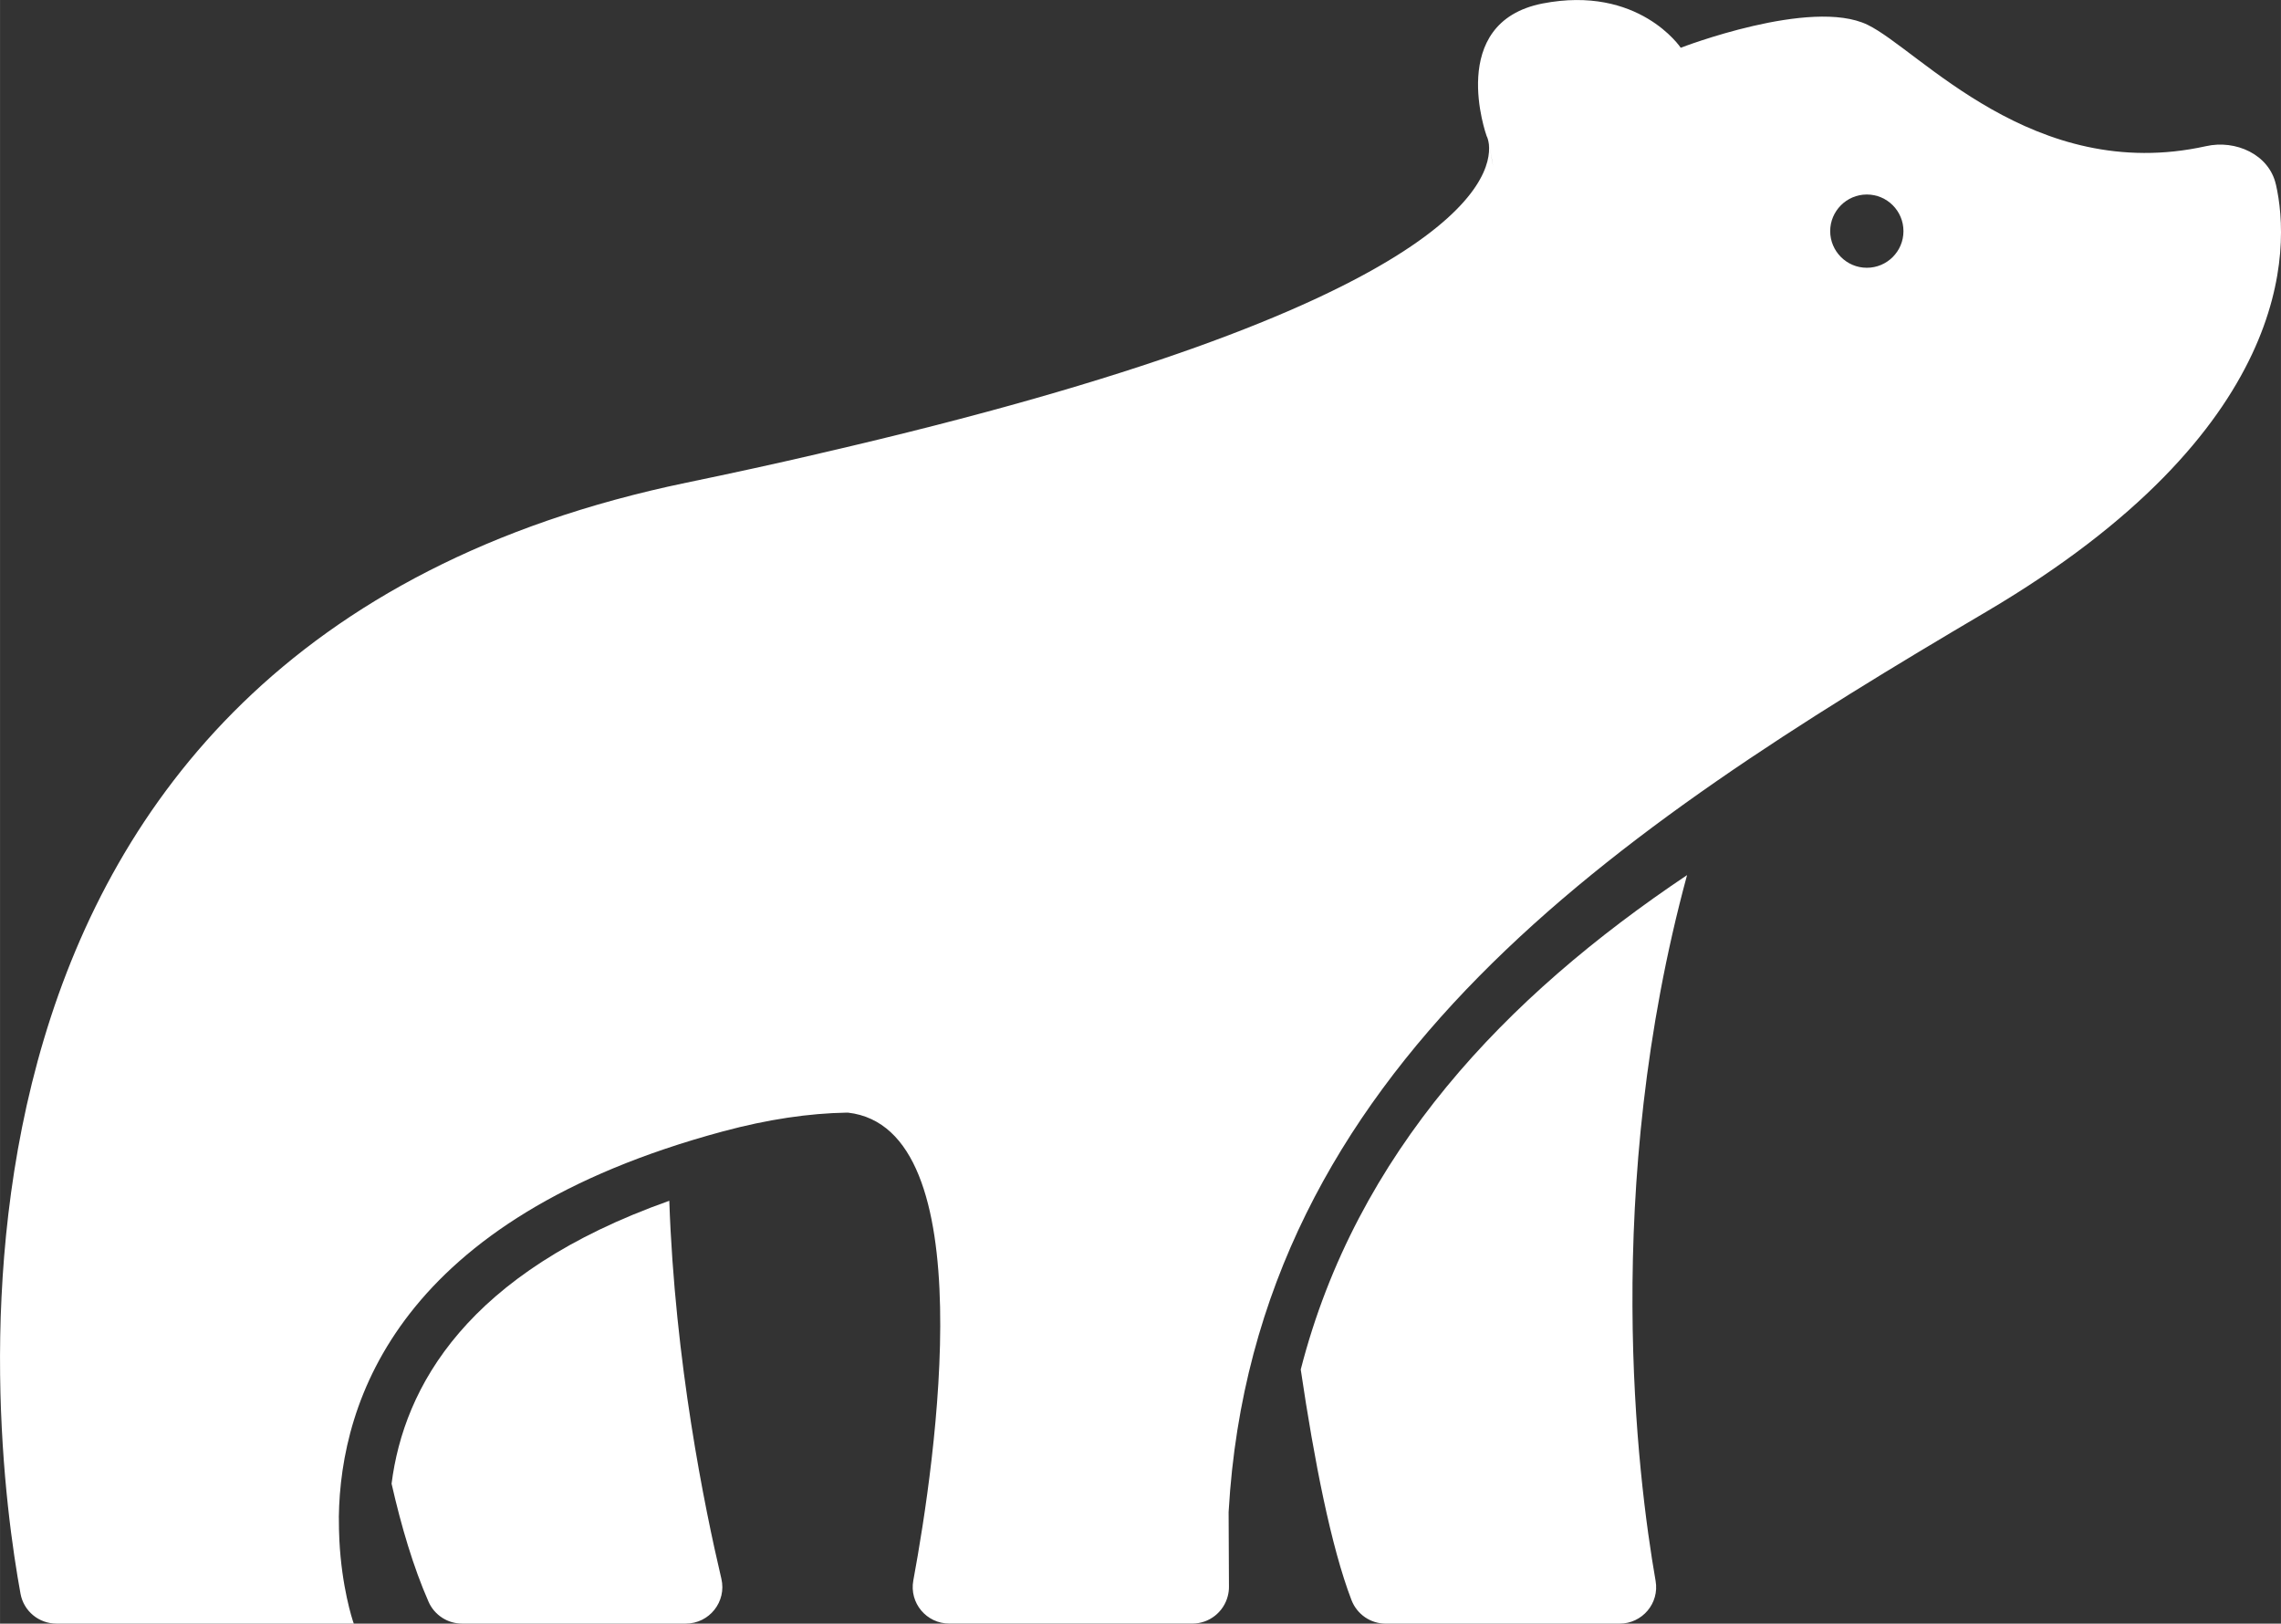
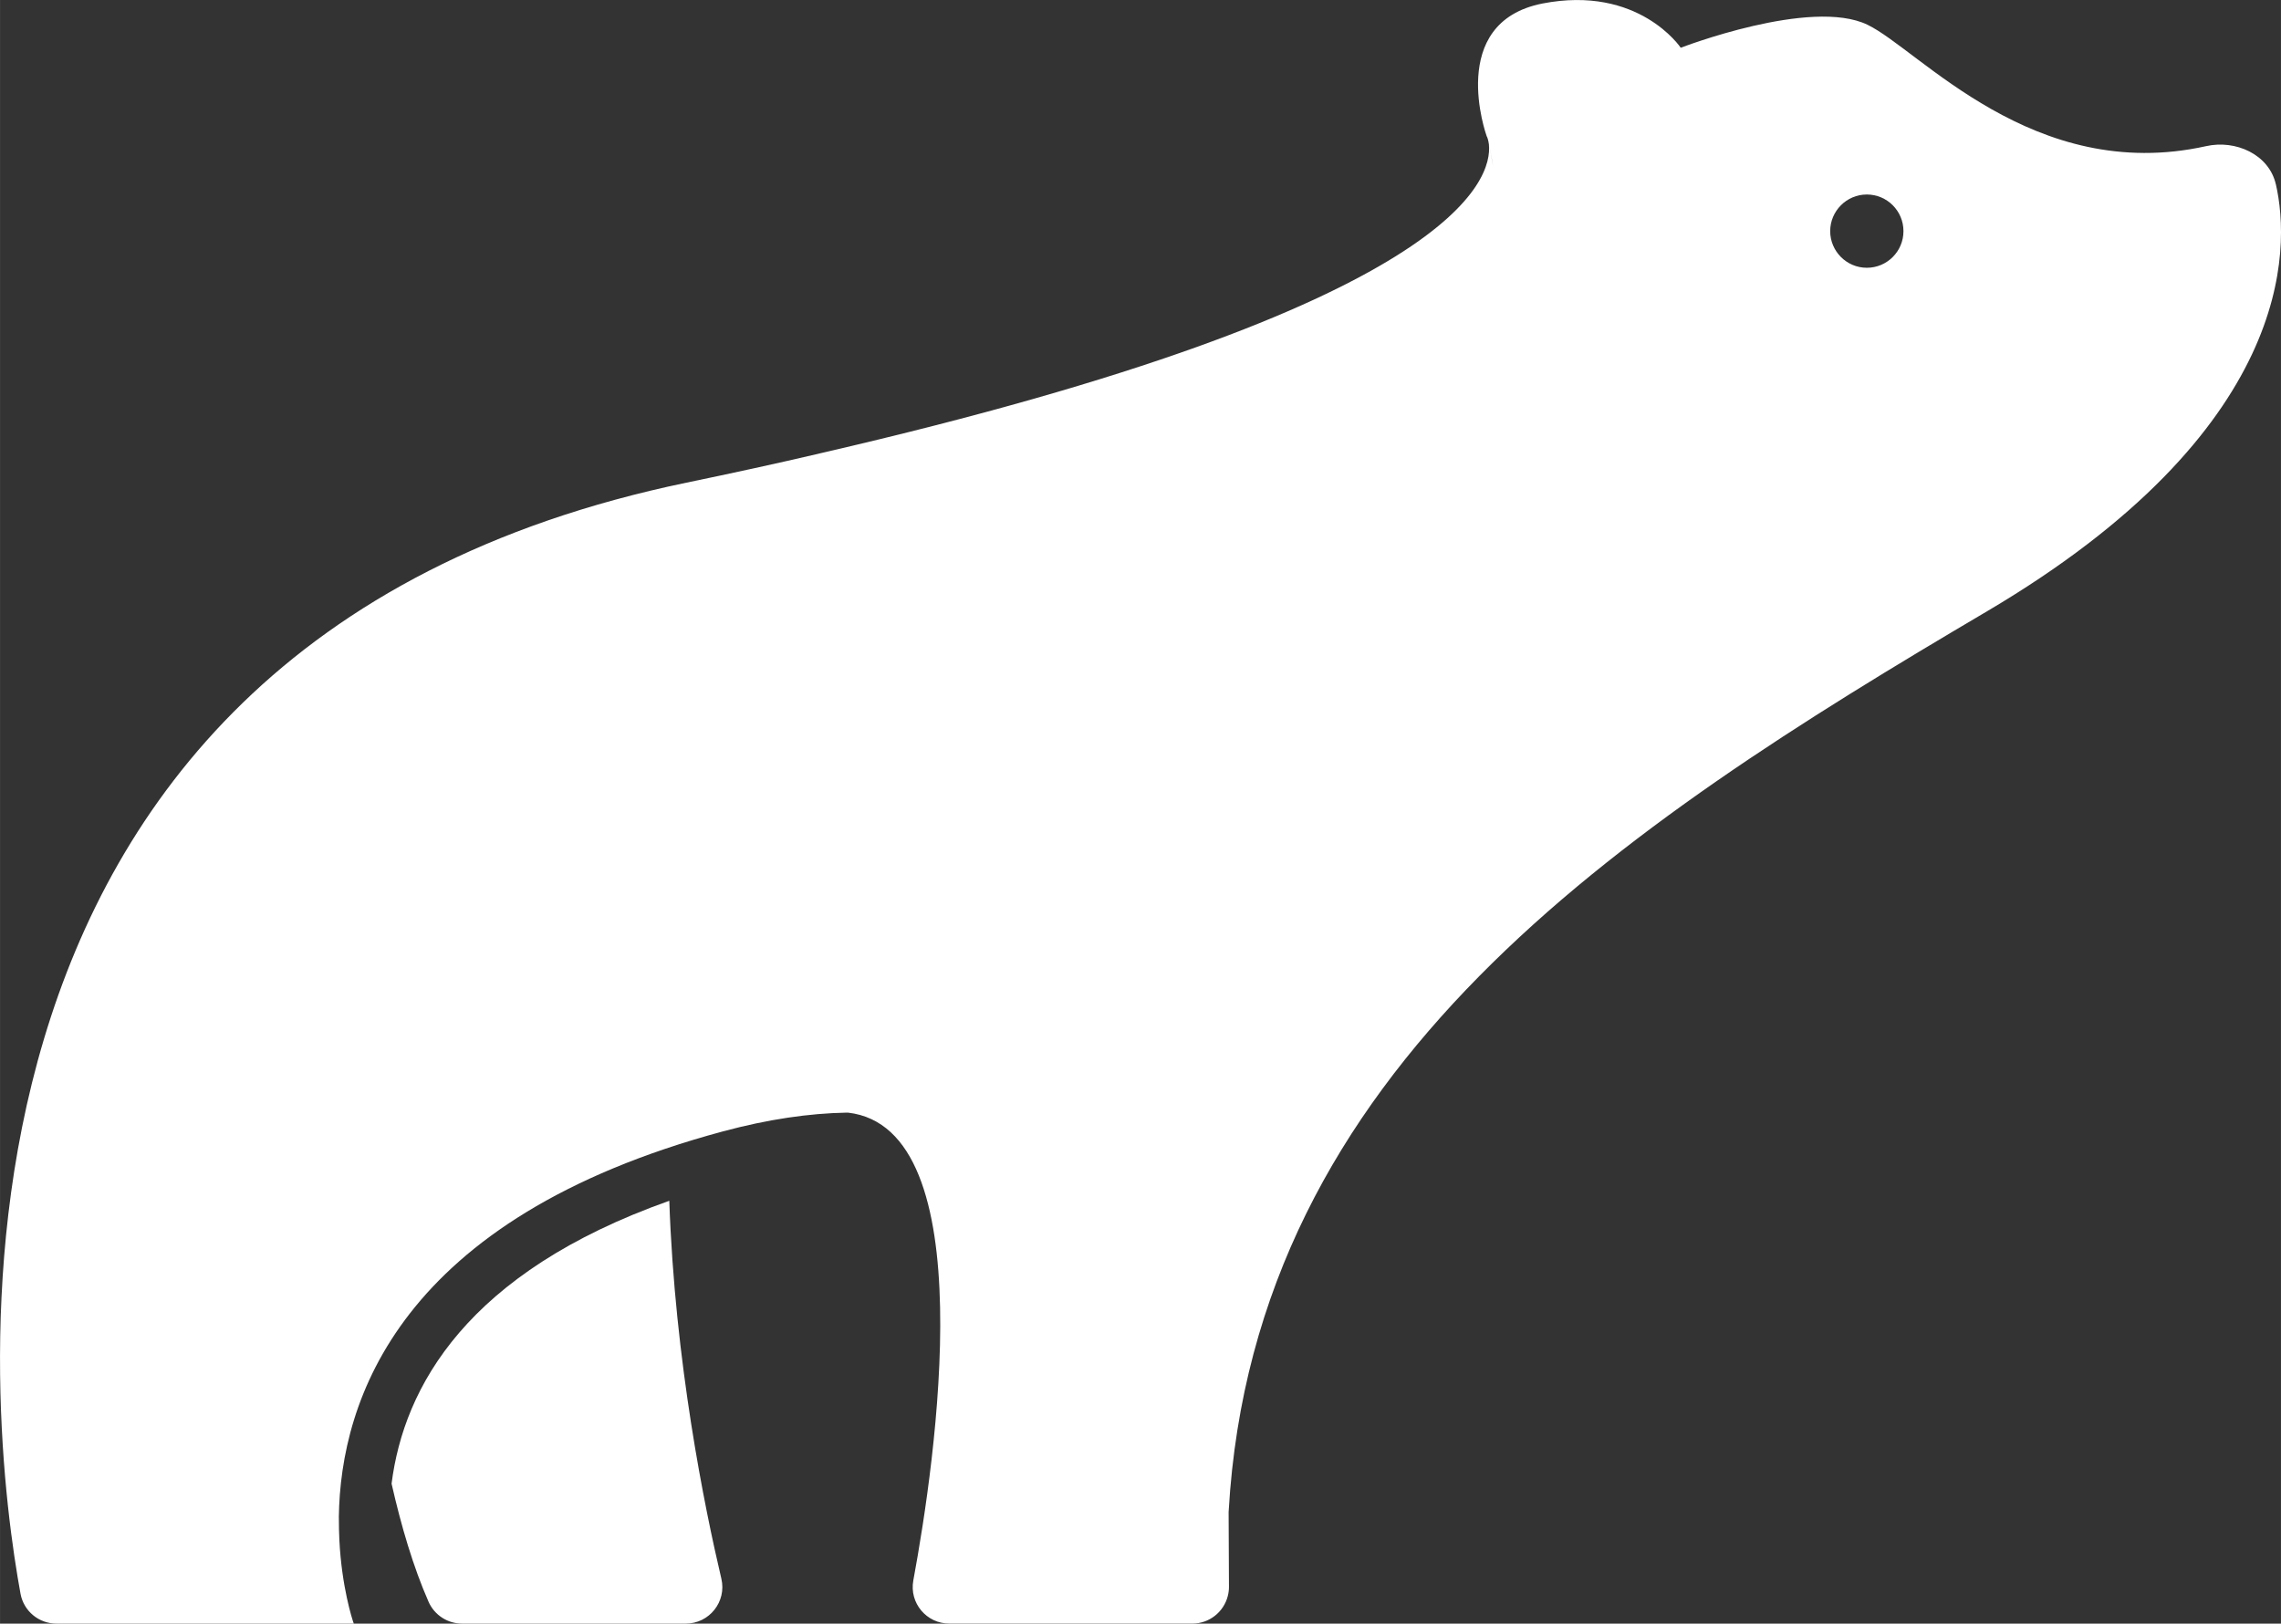
<svg xmlns="http://www.w3.org/2000/svg" width="229.31mm" height="163.23mm" viewBox="0 0 650 462.7">
  <rect x="0" y="0" width="650" height="462.7" fill="#333333" stroke="none" />
  <g>
-     <path d="M531.98,55.42c-5.78,0-10.44,4.67-10.44,10.44s4.67,10.44,10.44,10.44,10.44-4.72,10.44-10.44-4.67-10.44-10.44-10.44Z" style="fill: none;" />
    <path d="M648.54,52.54c-1.93-8.52-11.45-12.8-19.92-10.88-49.18,10.88-81.67-27.48-96.44-34.6-16.12-7.8-53.23,6.55-53.23,6.55,0,0-11.94-17.95-39.41-12.61-27.53,5.44-15.93,37.68-15.93,37.68,0,0,0,.1.1.24.19.38.43,1.11.58,2.26.35,1.5.79,3.64,1.2,6.32-.42-2.69-.86-4.83-1.21-6.32,1,9.66-8.51,46-190.08,87.89-.38.1-.81.19-1.2.29-11.72,2.73-24.15,5.45-37.35,8.18C-31.07,184.59-2.67,407.66,5.84,454.19c.91,4.95,5.22,8.51,10.25,8.51h84.72s0-.1-.05-.14c-.43-1.2-3.39-10.38-4.06-23.67-.1-2.01-.14-4.11-.14-6.31,0-.08,0-.16-.01-.24.46-33.26,17.21-85.1,109.48-109.92,12.85-3.46,24.54-5.15,35.23-5.34.13,0,.25,0,.38,0,38.83,4.45,24.96,99.02,18.62,133.32-1.18,6.41,3.74,12.29,10.26,12.29h69.26c4.87,0,8.95-3.35,10.1-7.86,0,.01,0,.02,0,.03,0-.01,0-.03,0-.04.21-.84.34-1.71.33-2.62l-.1-21.28c0-.11,0-.21.02-.32,7.32-126.52,111.02-194.43,216.13-256.41,87.3-51.54,86.53-103.13,82.29-121.66ZM531.98,76.31c-5.78,0-10.44-4.72-10.44-10.44s4.67-10.44,10.44-10.44,10.44,4.67,10.44,10.44-4.67,10.44-10.44,10.44Z" style="fill: #fff;" />
    <path d="M190.72,342.2c-57.67,20.42-75.65,53.03-79.14,80.62,2.75,12.12,6.2,23.79,10.54,33.66,1.67,3.79,5.43,6.22,9.57,6.22h63.71c6.72,0,11.7-6.25,10.16-12.79-4.76-20.18-13.27-61.86-14.84-107.72Z" style="fill: #fff;" />
-     <path d="M370.66,390.26c3.85,26.04,8.68,50.68,14.46,65.72,1.56,4.06,5.42,6.73,9.77,6.73h66.62c6.47,0,11.39-5.8,10.28-12.17-5.24-30.01-15.34-111.63,8.96-201.15-51.88,34.76-94.25,79.24-110.08,140.87Z" style="fill: #fff;" />
  </g>
</svg>